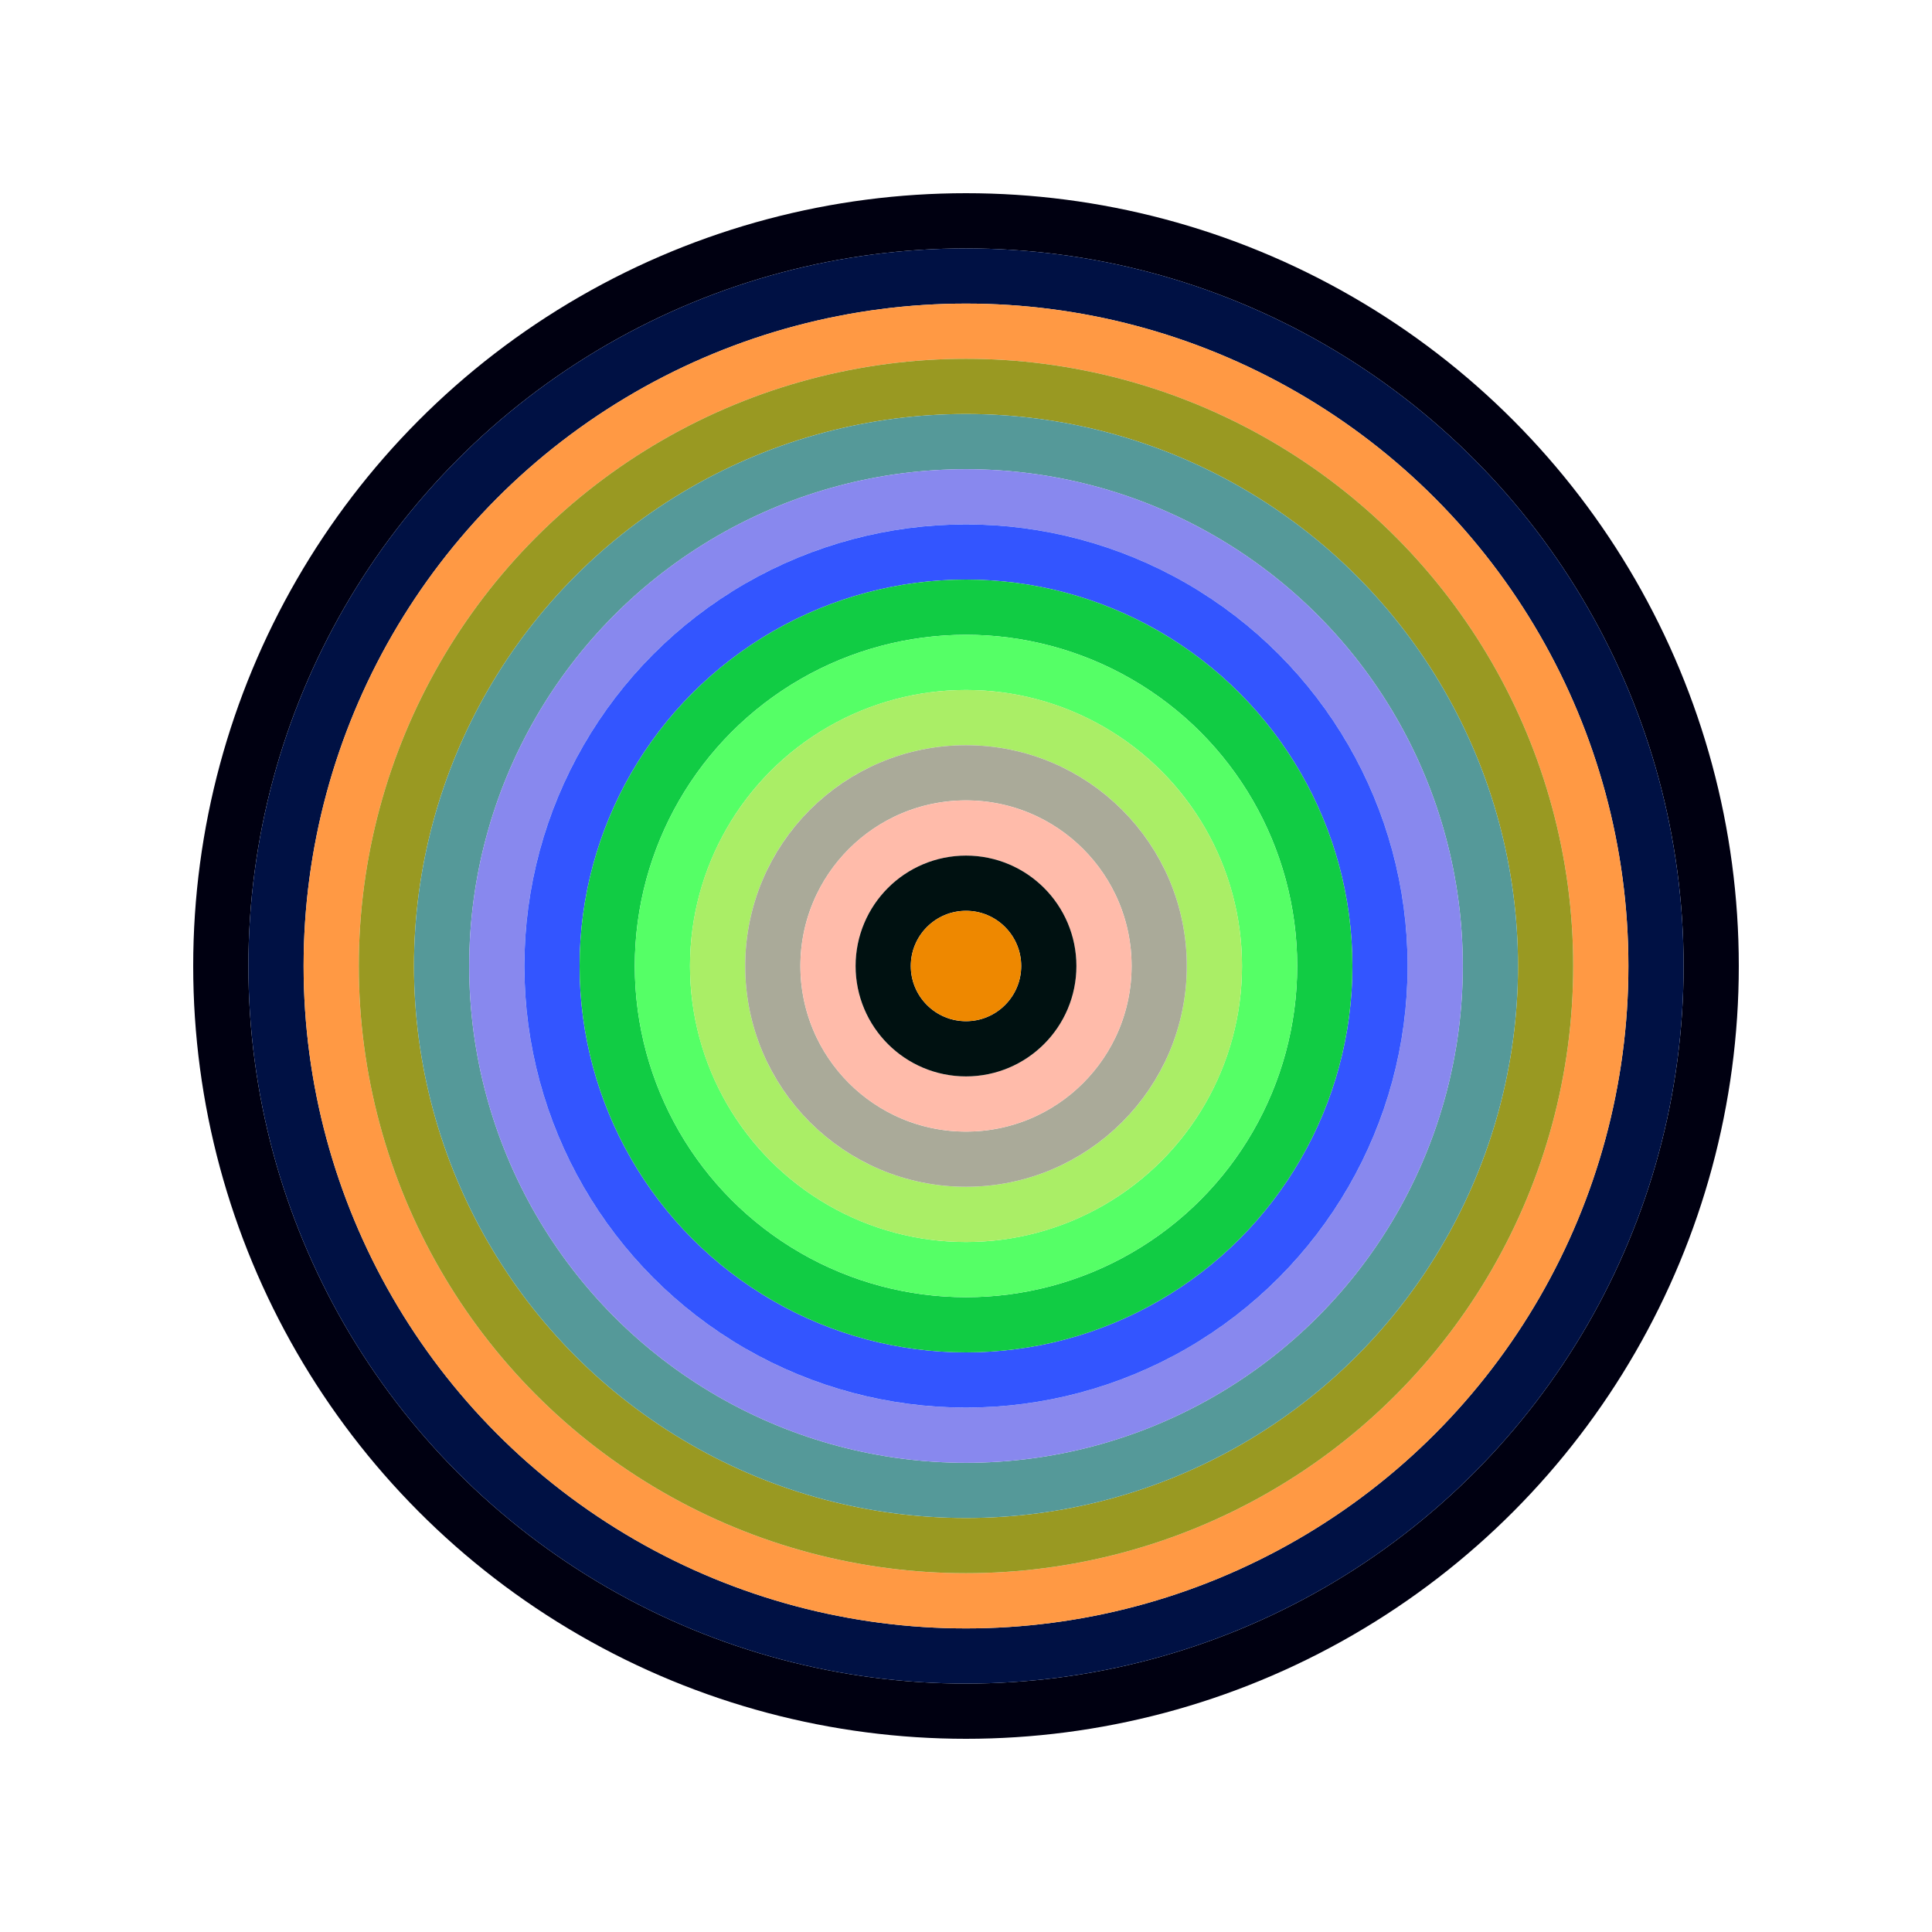
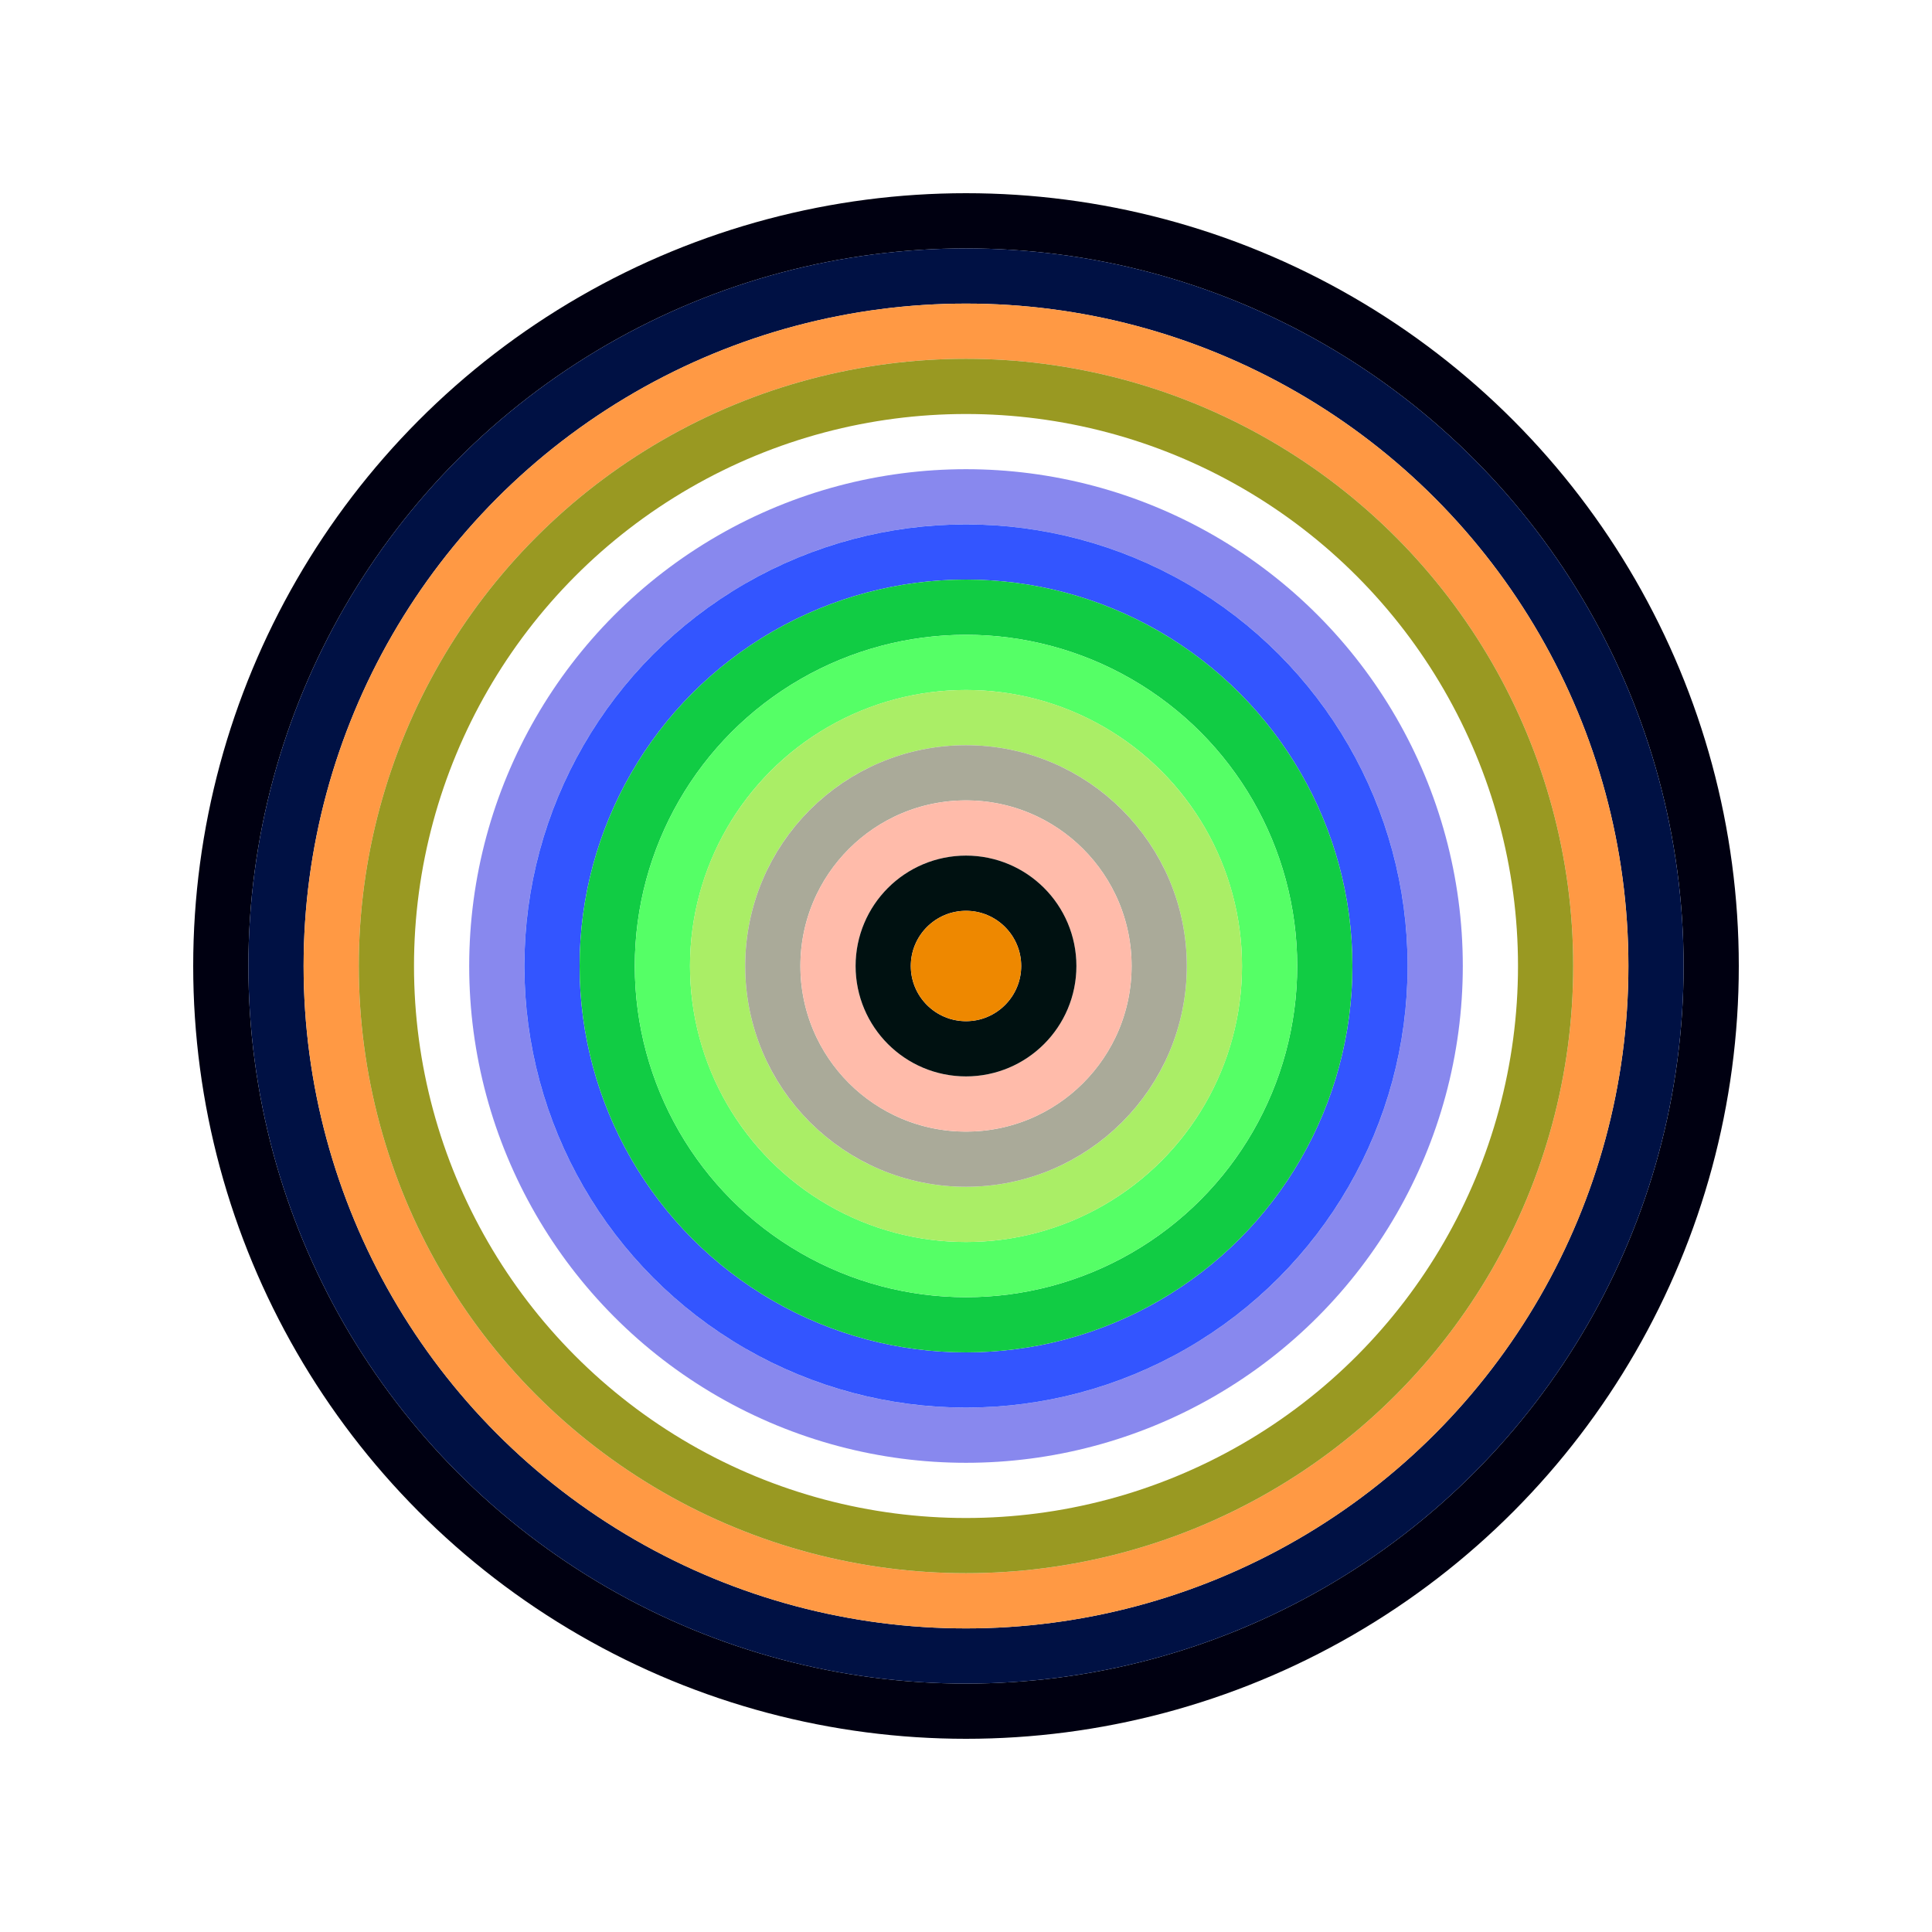
<svg xmlns="http://www.w3.org/2000/svg" id="0x1014f9499259988e35F1C45F6aE6Aa9FBA011E80" viewBox="0 0 700 700">
  <style>.a{stroke-width:20;}</style>
  <g class="a" fill="none">
    <circle cx="350" cy="350" r="270" stroke="#001" />
    <circle cx="350" cy="350" r="250" stroke="#014" />
    <circle cx="350" cy="350" r="230" stroke="#f94" />
    <circle cx="350" cy="350" r="210" stroke="#992" />
-     <circle cx="350" cy="350" r="190" stroke="#599" />
    <circle cx="350" cy="350" r="170" stroke="#88e" />
    <circle cx="350" cy="350" r="150" stroke="#35F" />
    <circle cx="350" cy="350" r="130" stroke="#1C4" />
    <circle cx="350" cy="350" r="110" stroke="#5F6" />
    <circle cx="350" cy="350" r="90" stroke="#aE6" />
    <circle cx="350" cy="350" r="70" stroke="#Aa9" />
    <circle cx="350" cy="350" r="50" stroke="#FBA" />
    <circle cx="350" cy="350" r="30" stroke="#011" />
    <circle cx="350" cy="350" r="10" stroke="#E80" />
  </g>
</svg>